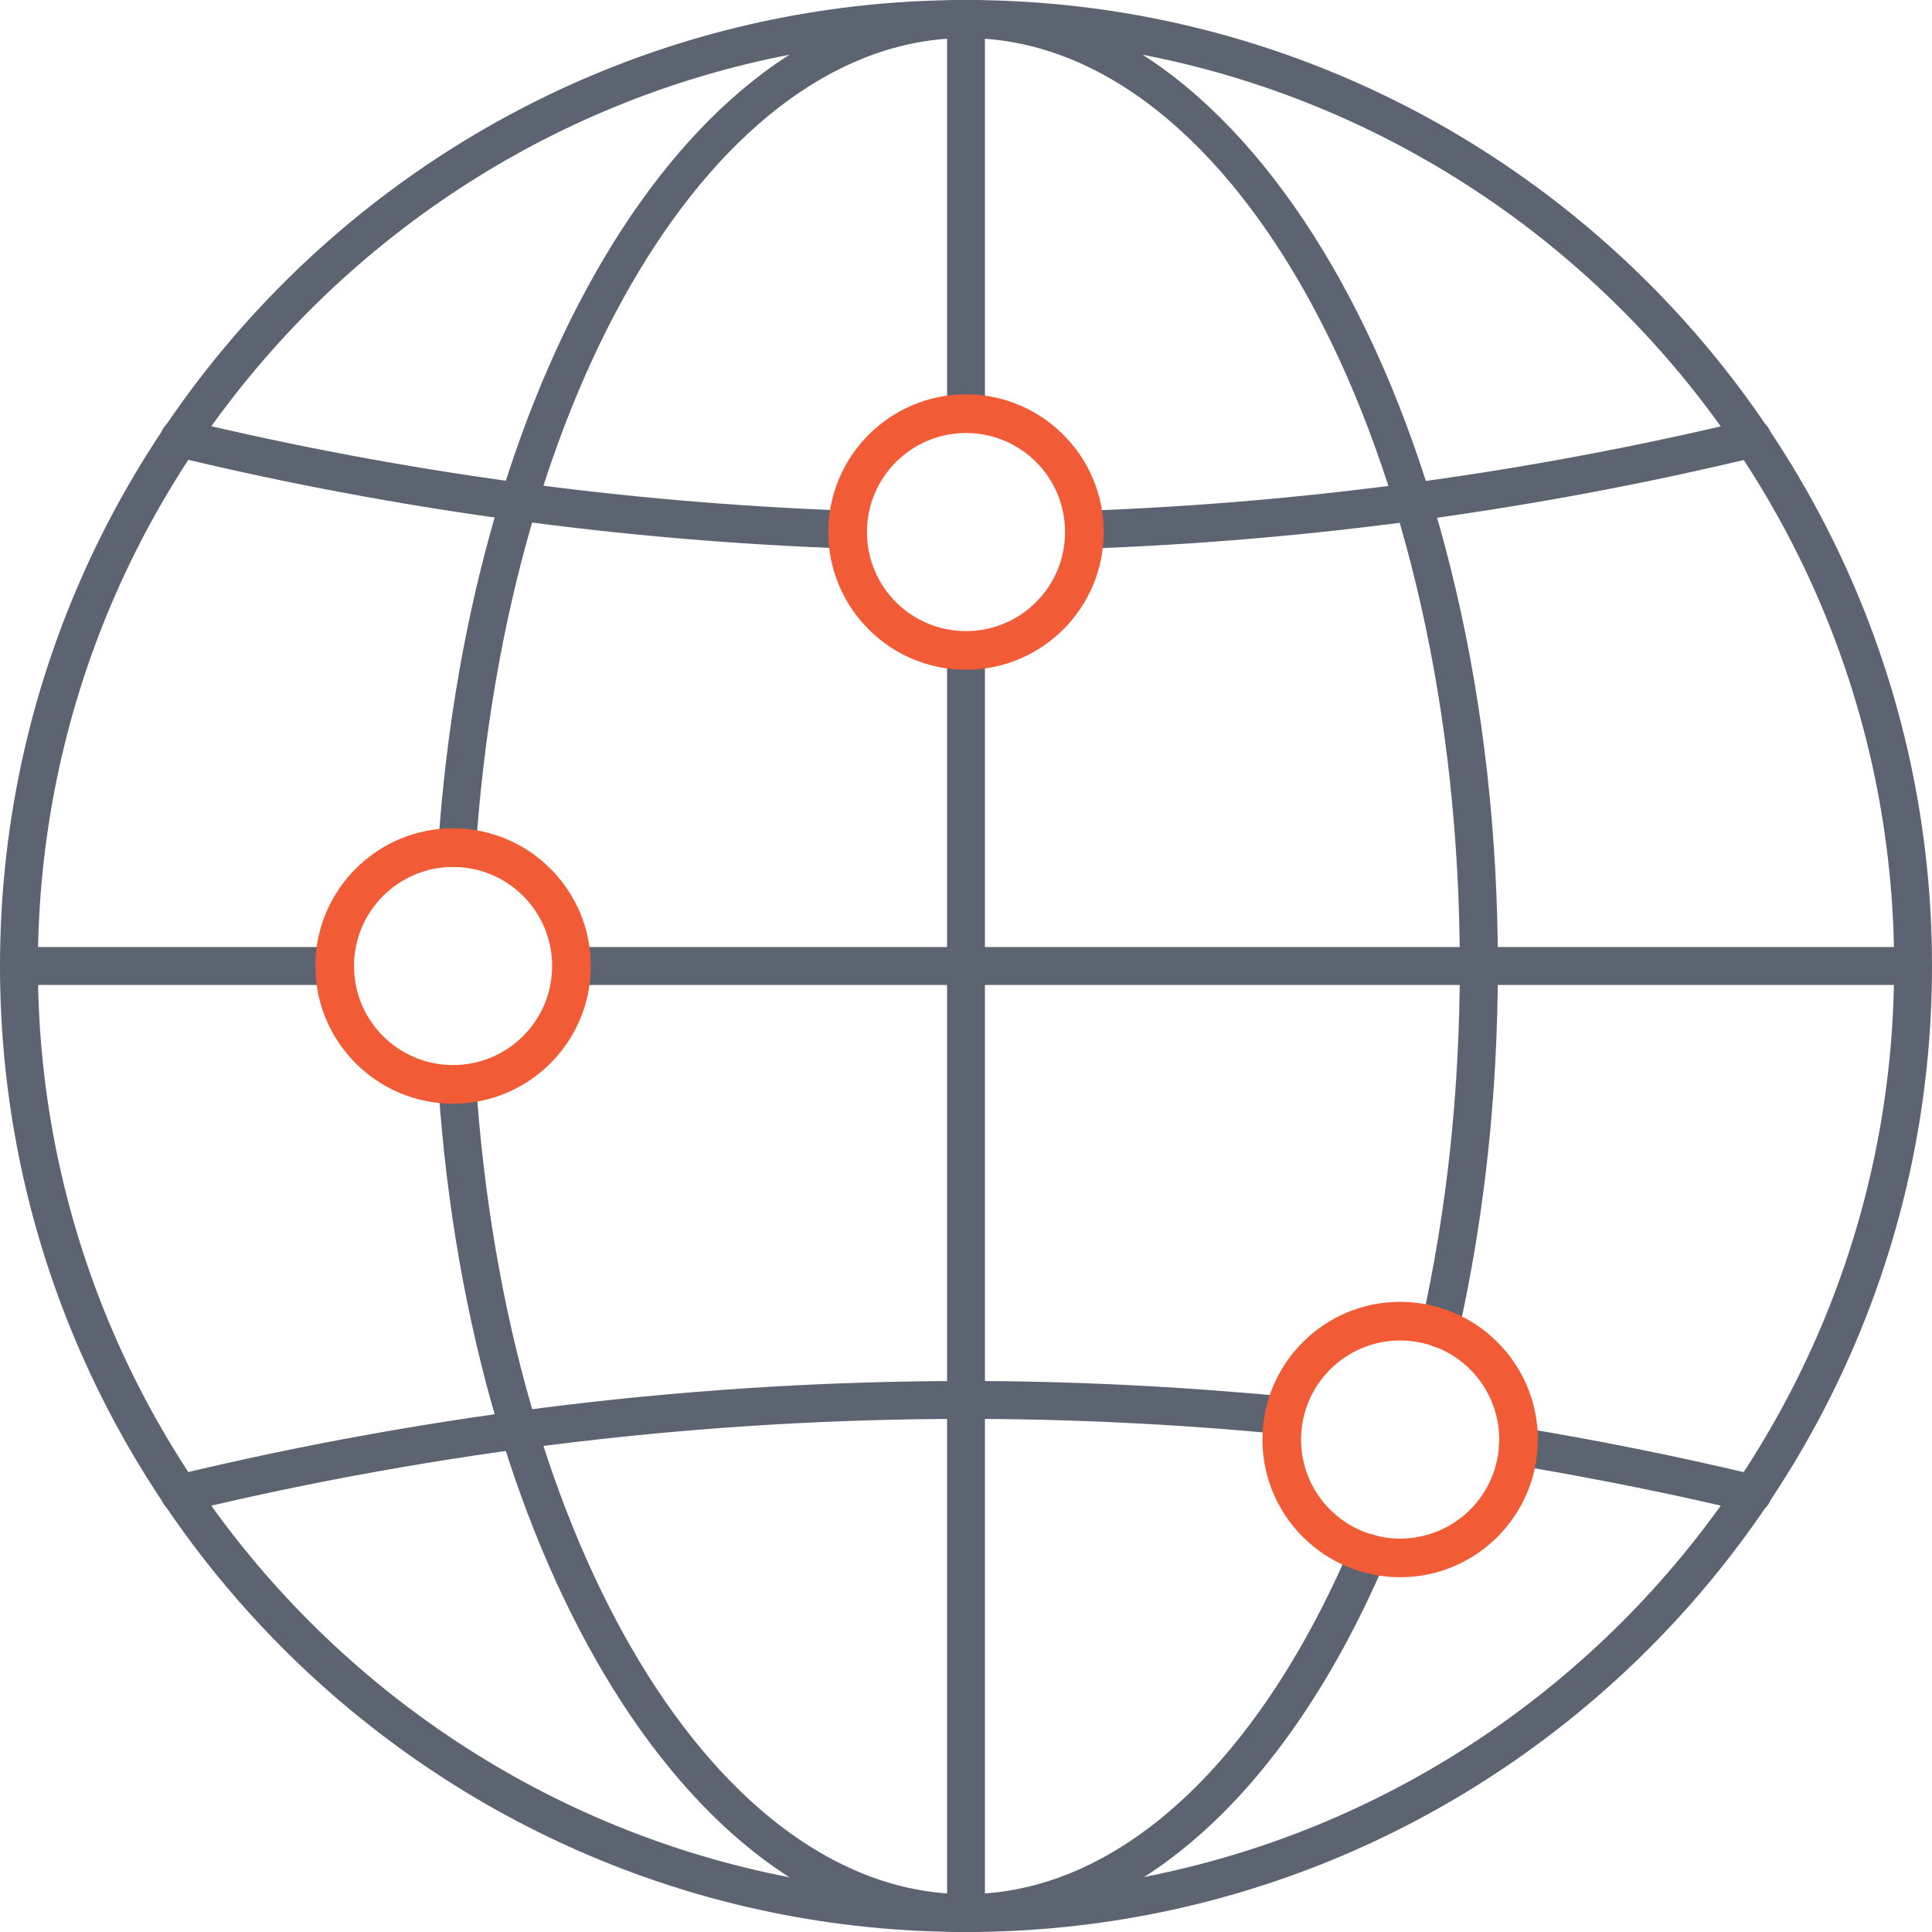
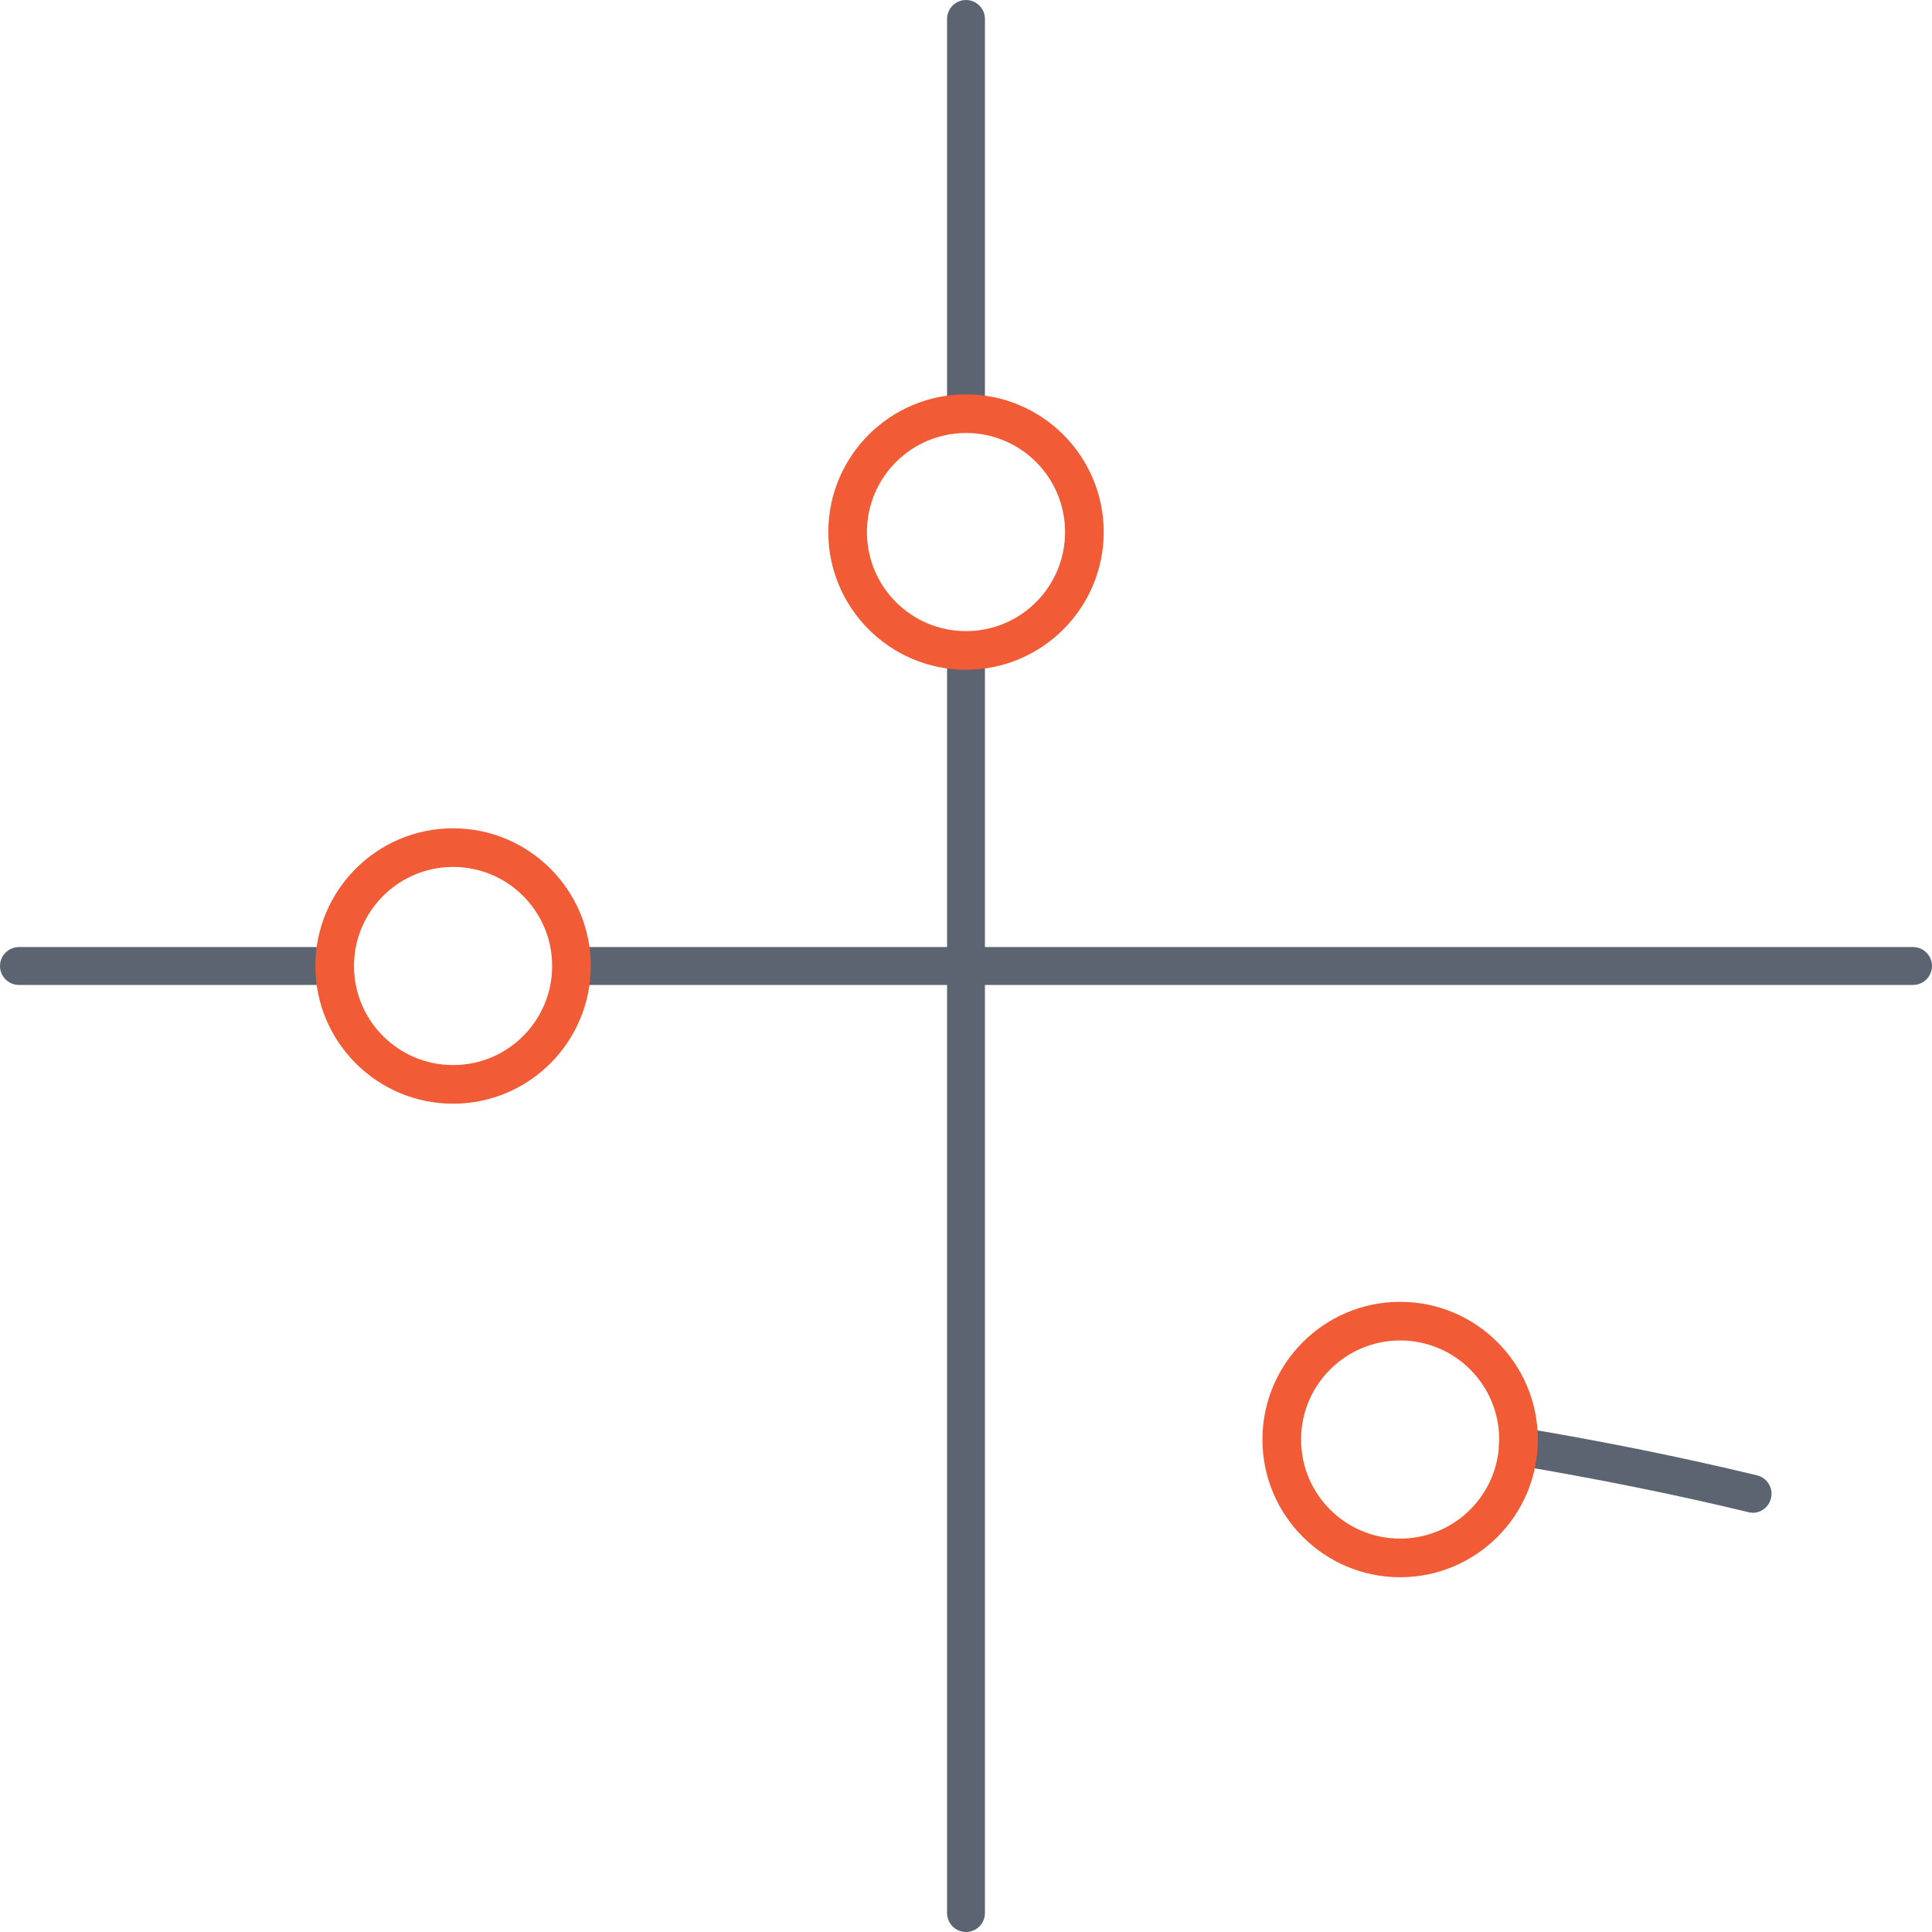
<svg xmlns="http://www.w3.org/2000/svg" id="Layer_2" data-name="Layer 2" viewBox="0 0 102 102">
  <defs>
    <style>
      .cls-1 {
        fill: #f15b35;
      }

      .cls-1, .cls-2 {
        stroke-width: 0px;
      }

      .cls-2 {
        fill: #5c6471;
      }
    </style>
  </defs>
  <g id="Icons">
    <g>
-       <path class="cls-2" d="M51,102C22.88,102,0,79.12,0,51S22.88,0,51,0s51,22.88,51,51-22.88,51-51,51ZM51,2C23.98,2,2,23.98,2,51s21.98,49,49,49,49-21.98,49-49S78.02,2,51,2Z" />
      <path class="cls-2" d="M101,52H30.17c-.55,0-1-.45-1-1s.45-1,1-1h70.83c.55,0,1,.45,1,1s-.45,1-1,1Z" />
      <path class="cls-2" d="M17.67,52H1c-.55,0-1-.45-1-1s.45-1,1-1h16.67c.55,0,1,.45,1,1s-.45,1-1,1Z" />
      <path class="cls-2" d="M51,102c-.55,0-1-.45-1-1V34.33c0-.55.45-1,1-1s1,.45,1,1v66.67c0,.55-.45,1-1,1Z" />
      <path class="cls-2" d="M51,22.83c-.55,0-1-.45-1-1V1c0-.55.45-1,1-1s1,.45,1,1v20.83c0,.55-.45,1-1,1Z" />
-       <path class="cls-2" d="M44.76,28.96s-.02,0-.04,0c-11.91-.42-23.85-2.05-35.48-4.85-.54-.13-.87-.67-.74-1.21.13-.54.67-.87,1.21-.74,11.5,2.77,23.3,4.38,35.09,4.8.55.02.98.48.96,1.03-.02.54-.46.96-1,.96Z" />
-       <path class="cls-2" d="M57.24,28.96c-.54,0-.98-.42-1-.96-.02-.55.41-1.01.96-1.03,11.78-.42,23.59-2.03,35.09-4.8.54-.13,1.08.2,1.21.74.13.54-.2,1.08-.74,1.21-11.63,2.8-23.57,4.43-35.48,4.85-.01,0-.02,0-.04,0Z" />
      <path class="cls-2" d="M92.52,79.86c-.08,0-.16,0-.23-.03-3.89-.94-8.04-1.77-12.32-2.49-.54-.09-.91-.61-.82-1.15.09-.54.61-.92,1.15-.82,4.33.72,8.52,1.57,12.46,2.52.54.13.87.67.74,1.21-.11.46-.52.77-.97.77Z" />
-       <path class="cls-2" d="M9.48,79.86c-.45,0-.86-.31-.97-.77-.13-.54.2-1.08.74-1.21,13.72-3.3,27.77-4.97,41.76-4.97,5.54,0,11.22.28,16.89.82.55.05.95.54.9,1.09-.05.55-.55.96-1.09.9-5.61-.54-11.23-.81-16.7-.81-13.83,0-27.72,1.65-41.29,4.92-.08.02-.16.03-.23.03Z" />
-       <path class="cls-2" d="M76.02,71.14c-.07,0-.15,0-.22-.02-.54-.12-.88-.66-.76-1.19,1.35-6.01,2.03-12.38,2.03-18.92,0-27.02-11.7-49-26.08-49-13.1,0-24.22,18.42-25.87,42.84-.04.55-.51.95-1.06.93-.55-.04-.97-.51-.93-1.07C24.85,19.22,36.83,0,51,0c15.49,0,28.08,22.88,28.08,51,0,6.69-.7,13.21-2.08,19.36-.1.47-.52.78-.97.78Z" />
-       <path class="cls-2" d="M51,102c-14.17,0-26.15-19.22-27.86-44.7-.04-.55.38-1.03.93-1.07.55-.02,1.03.38,1.06.93,1.65,24.42,12.77,42.84,25.87,42.84,7.9,0,15.31-6.71,20.32-18.4.22-.51.81-.75,1.31-.53.51.22.74.81.53,1.31-5.34,12.46-13.42,19.61-22.16,19.61Z" />
+       <path class="cls-2" d="M9.48,79.86Z" />
      <path class="cls-1" d="M51,35.36c-4.01,0-7.27-3.26-7.27-7.27s3.26-7.27,7.27-7.27,7.27,3.26,7.27,7.27-3.26,7.27-7.27,7.27ZM51,22.86c-2.88,0-5.23,2.34-5.23,5.23s2.34,5.23,5.23,5.23,5.23-2.34,5.23-5.23-2.34-5.23-5.23-5.23Z" />
      <path class="cls-1" d="M23.92,58.27c-4.01,0-7.27-3.26-7.27-7.27s3.26-7.27,7.27-7.27,7.27,3.26,7.27,7.27-3.26,7.27-7.27,7.27ZM23.92,45.77c-2.88,0-5.23,2.34-5.23,5.23s2.34,5.23,5.23,5.23,5.23-2.34,5.23-5.23-2.34-5.23-5.23-5.23Z" />
      <path class="cls-1" d="M73.92,83.27c-4.01,0-7.27-3.26-7.27-7.27s3.26-7.27,7.27-7.27,7.27,3.26,7.27,7.27-3.26,7.27-7.27,7.27ZM73.92,70.77c-2.88,0-5.23,2.34-5.23,5.23s2.34,5.23,5.23,5.23,5.23-2.34,5.23-5.23-2.34-5.23-5.23-5.23Z" />
    </g>
  </g>
</svg>